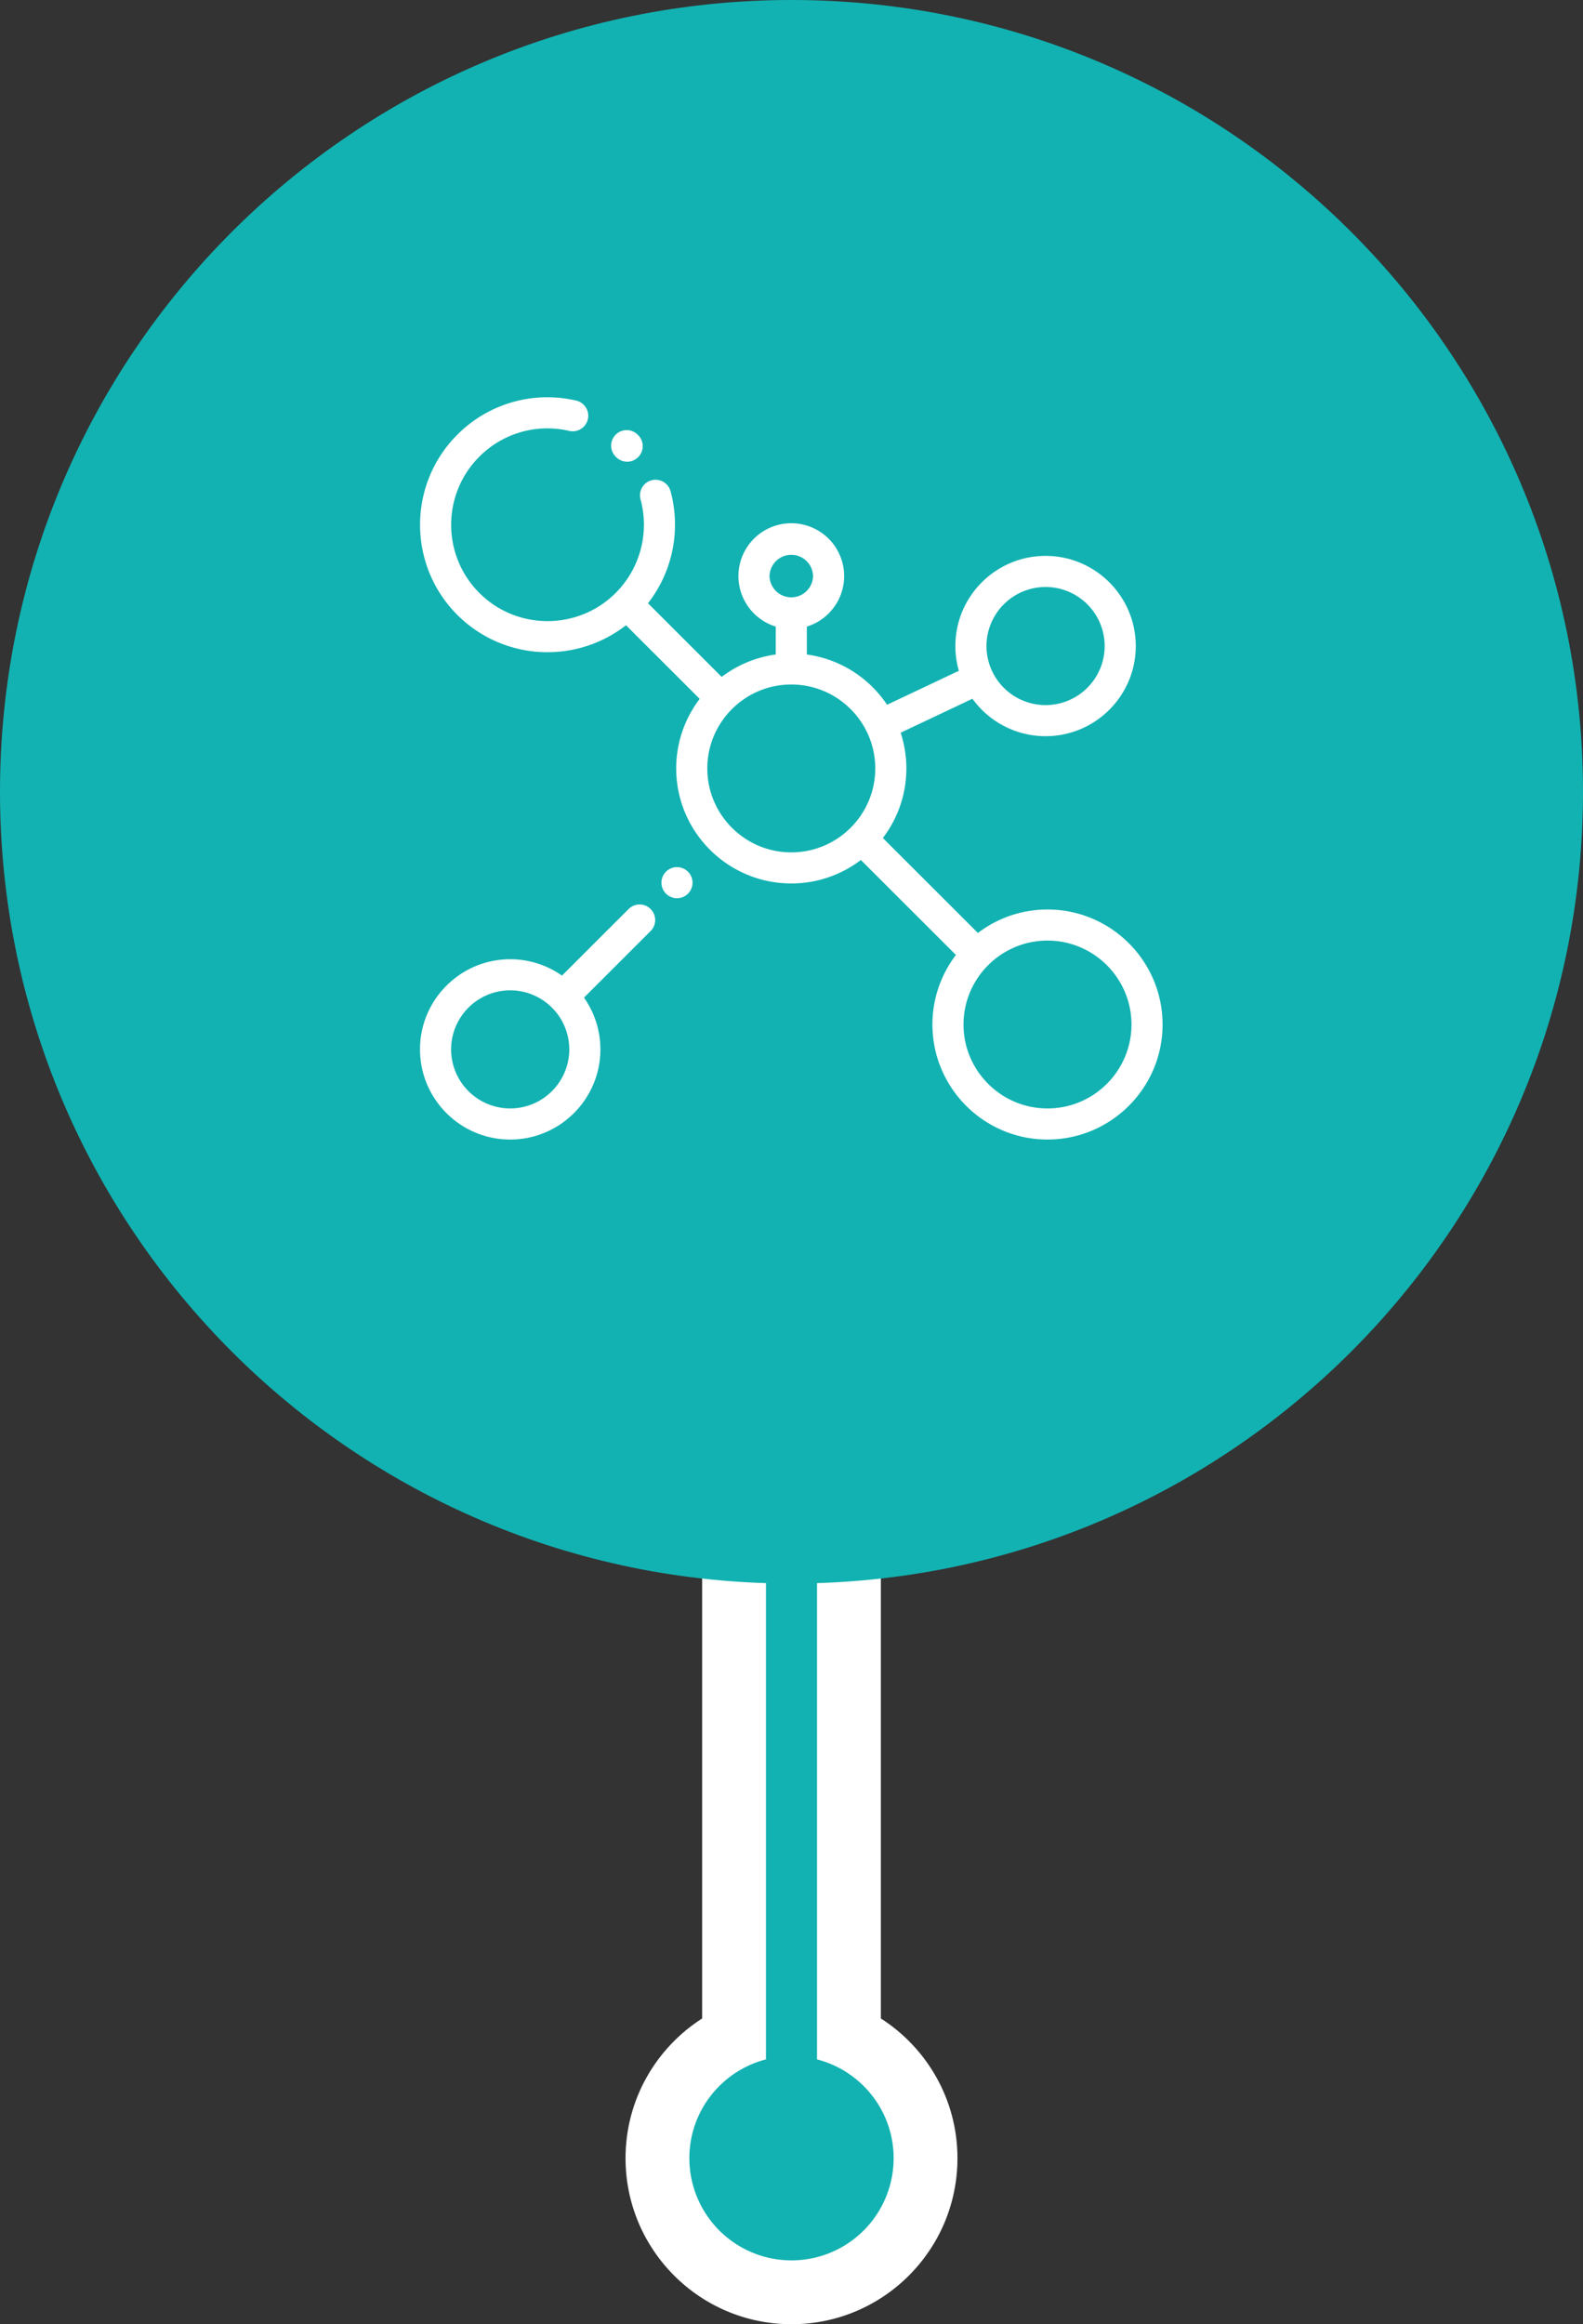
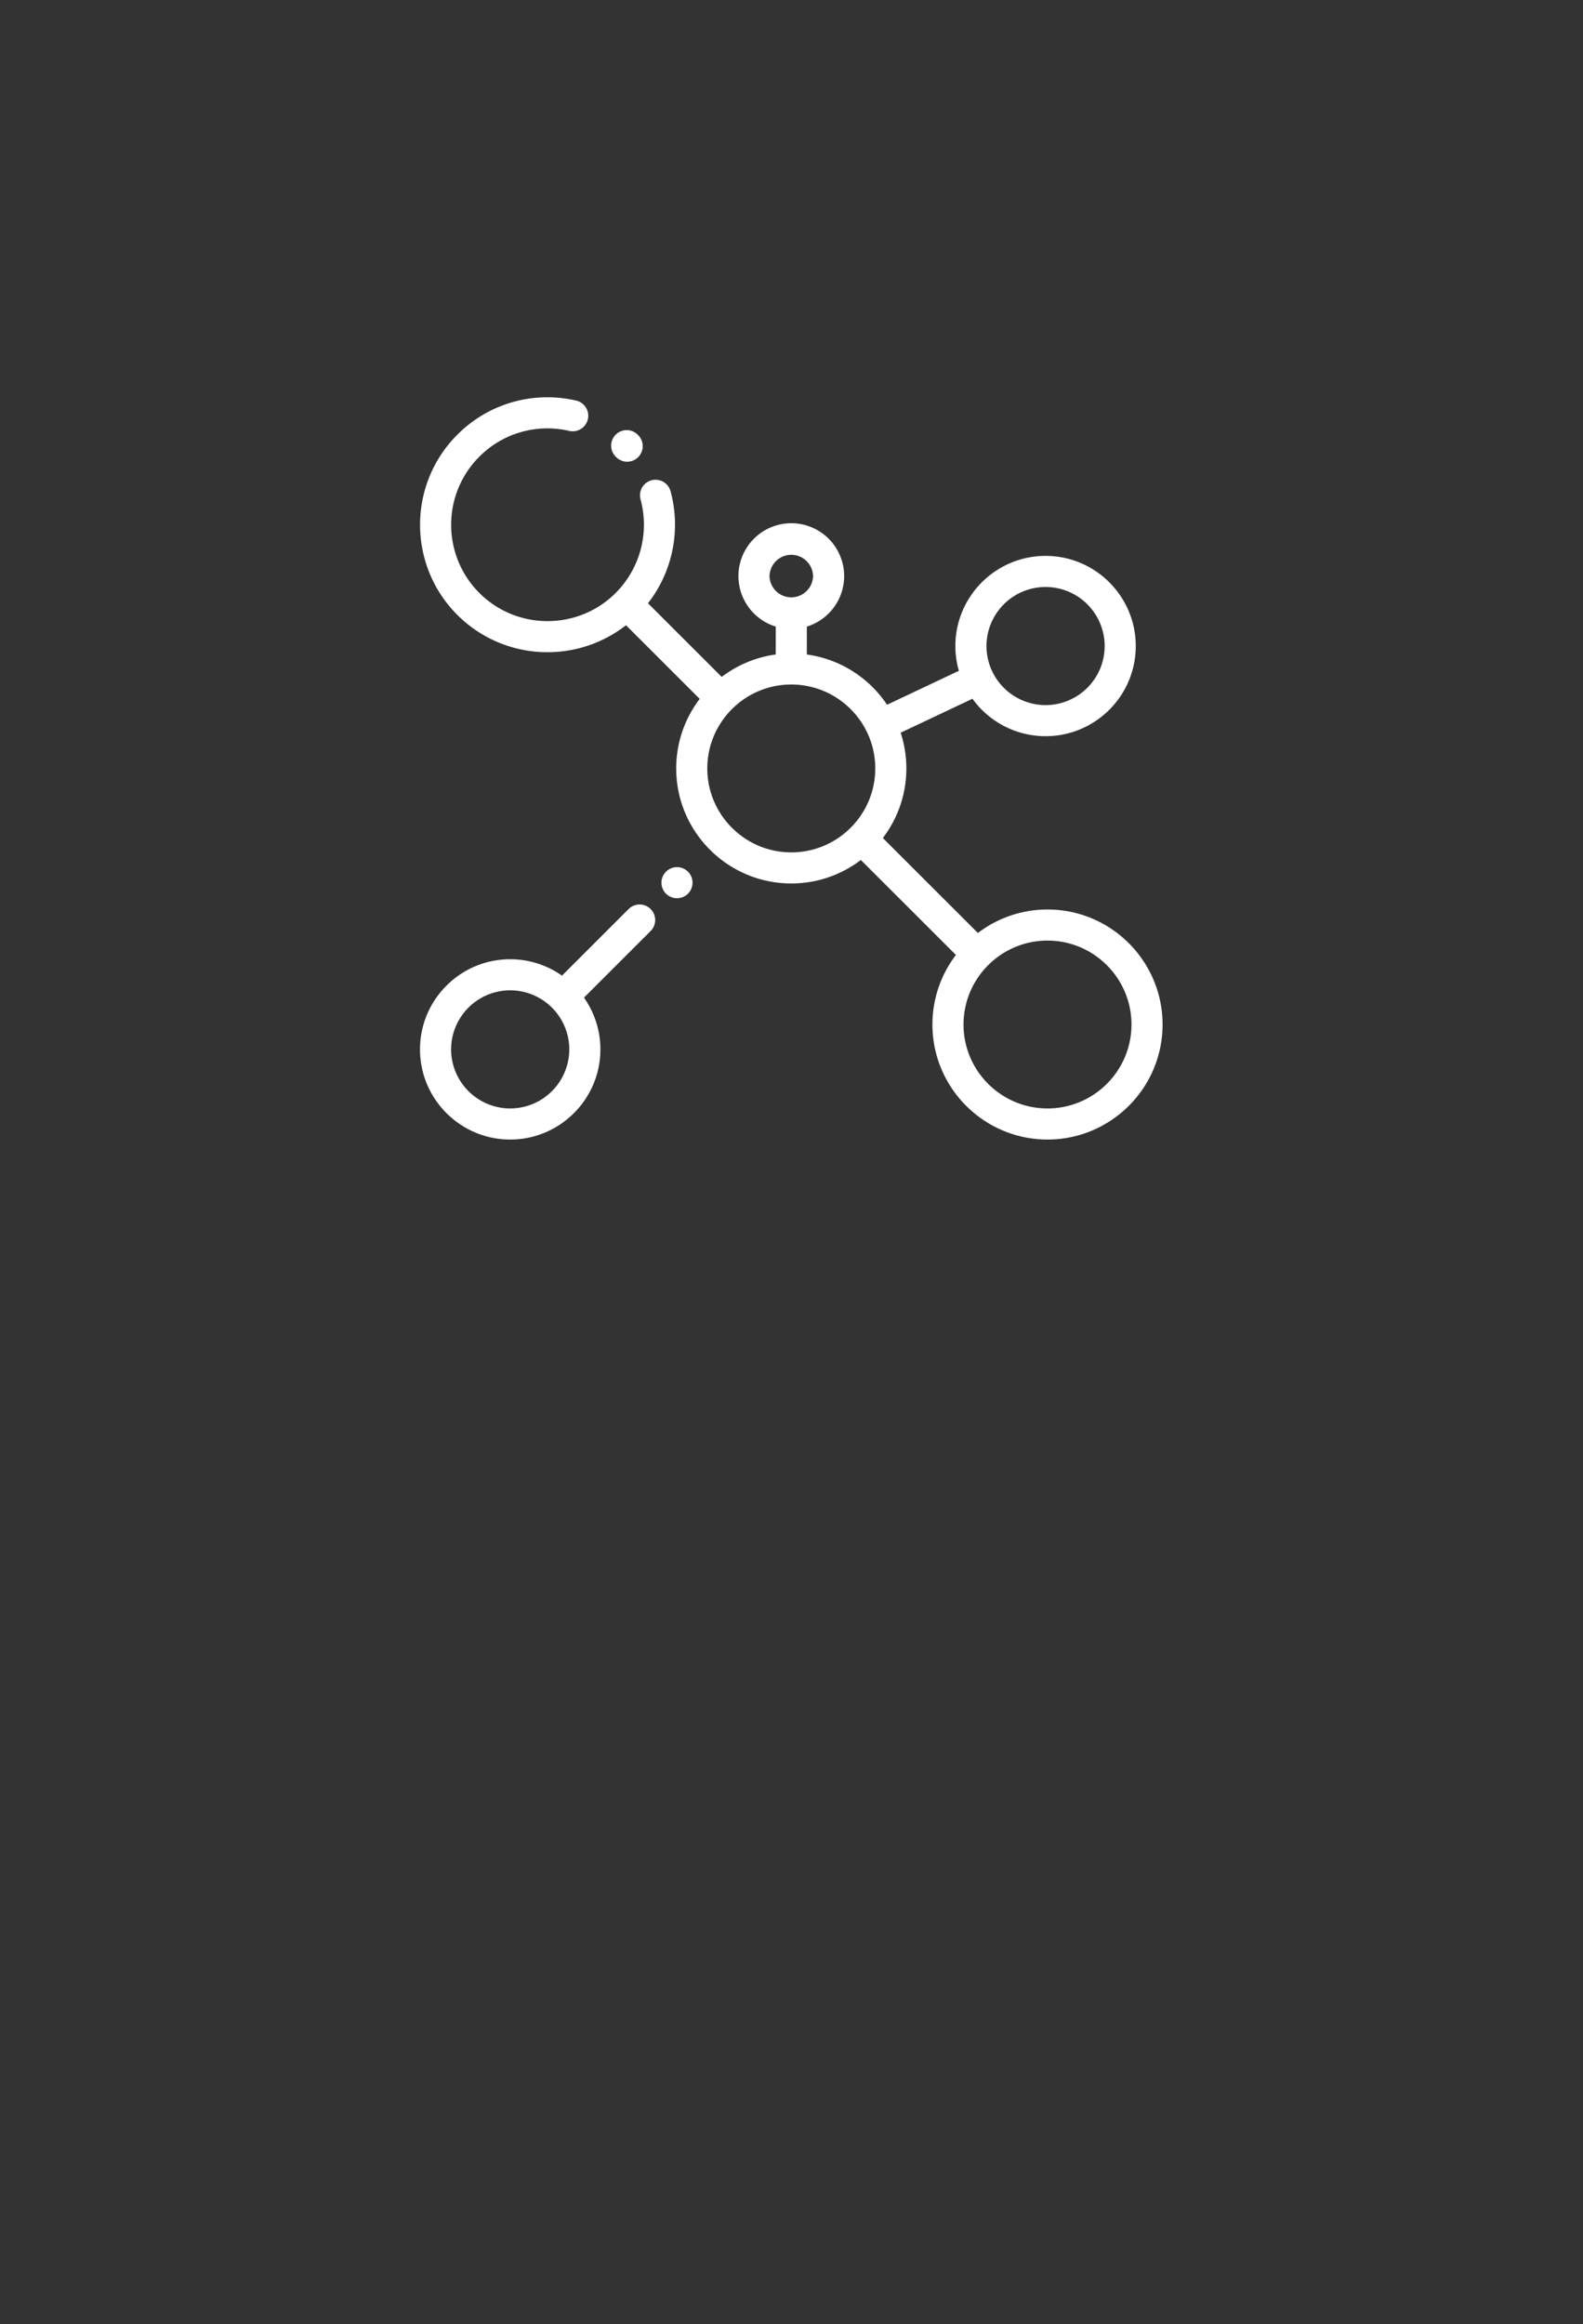
<svg xmlns="http://www.w3.org/2000/svg" width="124" height="182">
  <rect width="100%" height="100%" fill="#333333" stroke="none" />
-   <path fill="#FFF" fill-rule="evenodd" d="M75 169c0 7.18-5.82 13-13 13s-13-5.82-13-13c0-4.6 2.395-8.632 6-10.943V121h14v37.057c3.605 2.311 6 6.343 6 10.943z" />
-   <path fill="#12B2B2" fill-rule="evenodd" d="M70 169a8 8 0 0 1-16 0c0-3.726 2.551-6.848 6-7.738V121h4v40.262c3.448.89 6 4.012 6 7.738z" />
-   <path fill="#12B2B2" fill-rule="evenodd" d="M62 0c34.241 0 62 27.758 62 62 0 34.242-27.759 62-62 62-34.242 0-62-27.758-62-62C0 27.758 27.758 0 62 0z" />
  <path fill="#FFF" fill-rule="evenodd" d="M82.053 71.219a8.967 8.967 0 0 0-5.45 1.839l-7.447-7.438a8.955 8.955 0 0 0 1.841-5.447c0-.976-.158-1.916-.447-2.797l5.625-2.66a7.061 7.061 0 0 0 5.727 2.932c3.896 0 7.065-3.166 7.065-7.059 0-3.892-3.169-7.059-7.065-7.059-3.896 0-7.065 3.167-7.065 7.059 0 .672.097 1.322.273 1.938l-5.625 2.66a9.025 9.025 0 0 0-6.283-3.936v-2.185a4.146 4.146 0 0 0 2.923-3.956 4.144 4.144 0 0 0-4.141-4.138 4.145 4.145 0 0 0-4.142 4.138 4.147 4.147 0 0 0 2.924 3.956v2.185a8.977 8.977 0 0 0-4.233 1.755l-5.774-5.768a10.011 10.011 0 0 0 1.767-8.772 1.218 1.218 0 0 0-2.351.64 7.564 7.564 0 0 1-1.924 7.302l-.024.022-.019.021c-2.946 2.922-7.722 2.916-10.659-.02-2.945-2.942-2.945-7.729 0-10.672a7.516 7.516 0 0 1 7.074-2.009 1.218 1.218 0 0 0 .557-2.37 9.941 9.941 0 0 0-9.355 2.658c-3.894 3.891-3.894 10.223 0 14.114a9.964 9.964 0 0 0 7.063 2.919 9.97 9.97 0 0 0 6.147-2.112l5.775 5.768a8.955 8.955 0 0 0-1.841 5.446c0 4.967 4.044 9.007 9.014 9.007a8.967 8.967 0 0 0 5.45-1.839l7.447 7.438a8.955 8.955 0 0 0-1.841 5.446c0 4.967 4.043 9.007 9.014 9.007 4.97 0 9.014-4.04 9.014-9.007 0-4.966-4.044-9.006-9.014-9.006zm-.151-25.255a4.633 4.633 0 0 1 4.629 4.625 4.633 4.633 0 0 1-4.629 4.625 4.633 4.633 0 0 1-4.629-4.625 4.633 4.633 0 0 1 4.629-4.625zm-21.624-.854a1.706 1.706 0 0 1 3.411 0 1.706 1.706 0 0 1-3.411 0zm1.705 21.636c-3.627 0-6.578-2.949-6.578-6.573 0-3.624 2.951-6.572 6.578-6.572 3.627 0 6.578 2.948 6.578 6.572s-2.951 6.573-6.578 6.573zm20.07 20.052c-3.627 0-6.578-2.948-6.578-6.572s2.951-6.573 6.578-6.573c3.627 0 6.578 2.949 6.578 6.573 0 3.624-2.951 6.572-6.578 6.572zM48.262 35.793a1.217 1.217 0 1 0 1.731-1.713l-.044-.044a1.216 1.216 0 1 0-1.718 1.725l.031.032zm1.014 35.356l-5.255 5.249a7.027 7.027 0 0 0-4.056-1.284c-3.896 0-7.065 3.167-7.065 7.059 0 3.893 3.169 7.06 7.065 7.06 3.895 0 7.065-3.167 7.065-7.06a7.012 7.012 0 0 0-1.286-4.053l5.255-5.249a1.219 1.219 0 0 0-1.723-1.722zm-9.311 15.649a4.633 4.633 0 0 1-4.629-4.625 4.633 4.633 0 0 1 4.629-4.625 4.633 4.633 0 0 1 4.629 4.625 4.633 4.633 0 0 1-4.629 4.625zM53.03 67.902c-.32 0-.634.13-.861.357-.226.226-.357.54-.357.86 0 .32.131.634.357.861.227.226.541.356.861.356.321 0 .635-.13.862-.356a1.23 1.23 0 0 0 .356-.861c0-.32-.13-.634-.356-.86a1.227 1.227 0 0 0-.862-.357z" />
</svg>